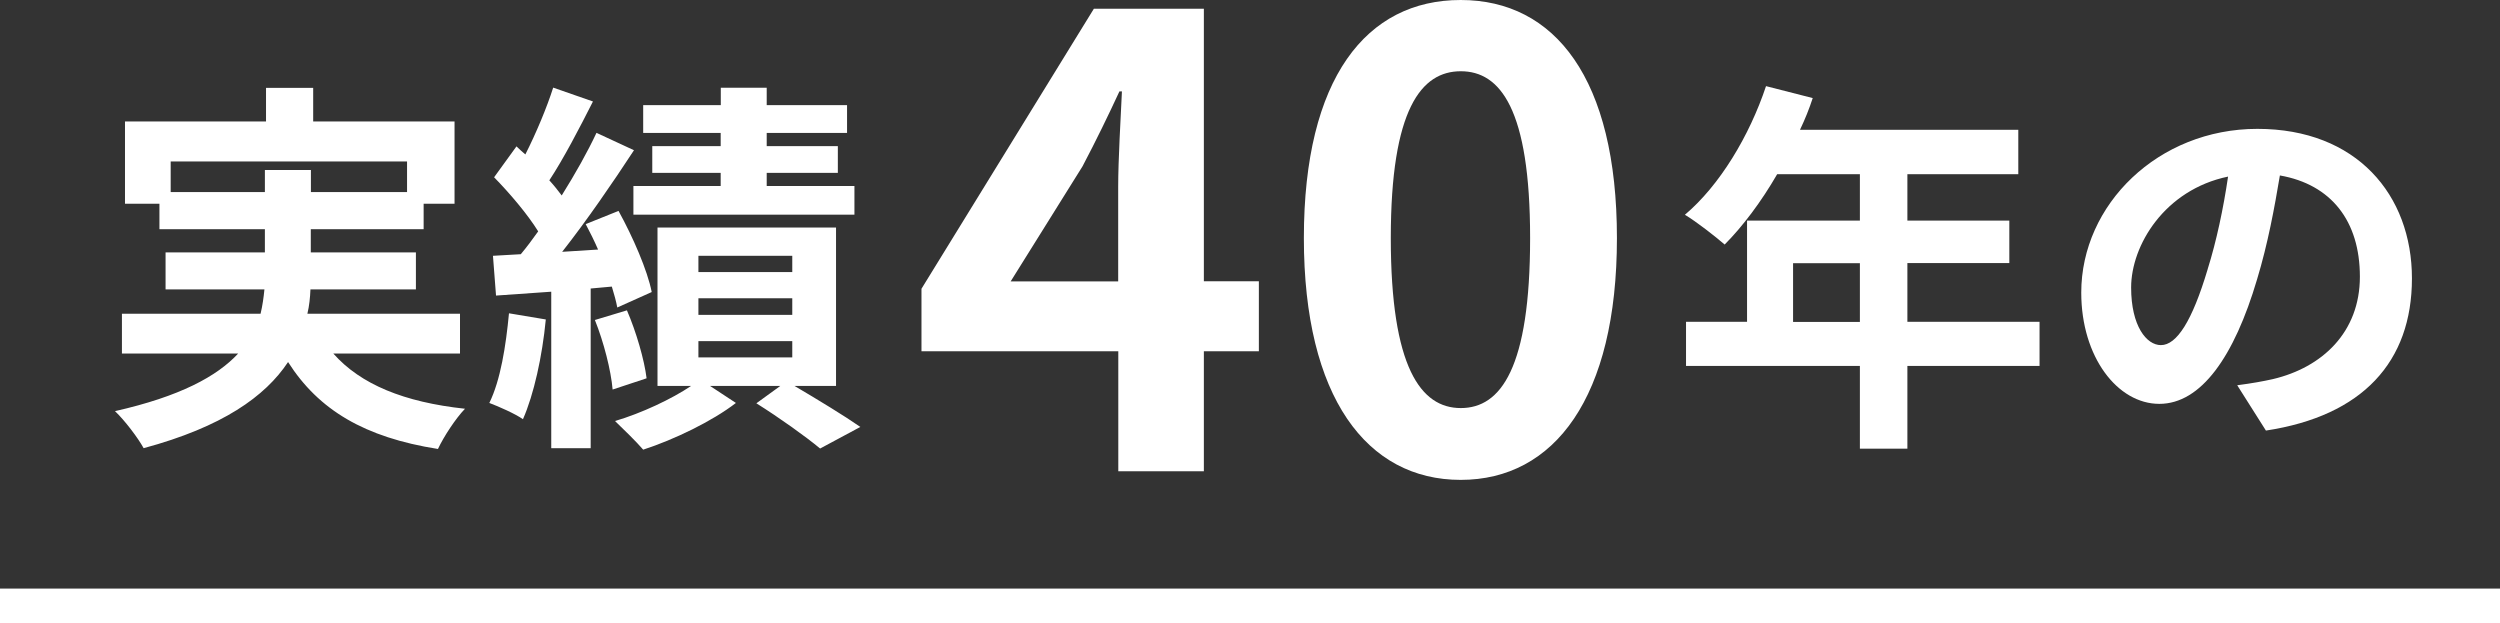
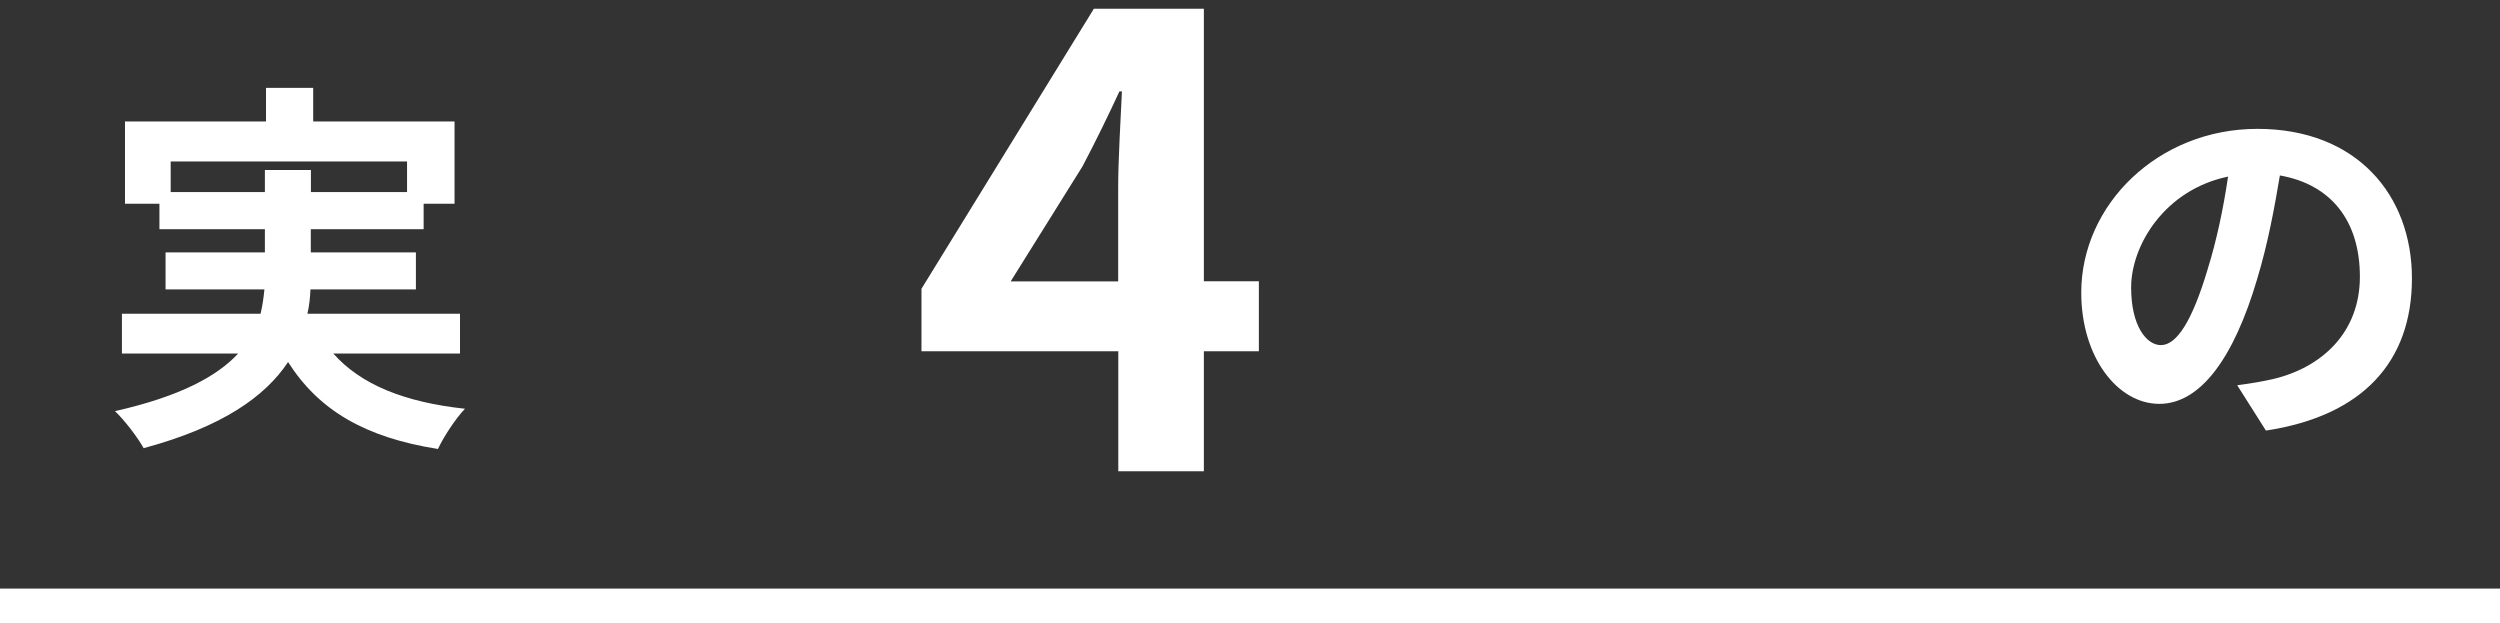
<svg xmlns="http://www.w3.org/2000/svg" id="_レイヤー_2" viewBox="0 0 220 54.84">
  <rect x="0" y="0" width="220" height="54.84" fill="#333333" stroke="none" />
  <defs>
    <style>.cls-1{fill:#fff;stroke-width:0px;}.cls-2{fill:none;stroke:#fff;stroke-width:3.05px;}</style>
  </defs>
  <g id="_レイヤー_1-2">
    <path class="cls-1" d="M29.33,31.11c2.41,2.72,6.22,4.28,11.59,4.86-.82.85-1.87,2.45-2.38,3.54-6.46-1.02-10.5-3.43-13.19-7.65-2.01,3.03-5.78,5.71-12.71,7.58-.48-.88-1.63-2.41-2.52-3.26,5.71-1.29,8.98-3.06,10.84-5.07h-10.23v-3.5h12.2c.17-.71.27-1.43.34-2.14h-8.7v-3.26h8.74v-2.04h-9.28v-2.24h-3.03v-7.24h12.41v-2.96h4.15v2.96h12.44v7.24h-2.72v2.24h-9.93v2.04h9.25v3.26h-9.28c-.03.71-.1,1.43-.27,2.14h13.43v3.5h-11.15ZM23.31,16.9v-1.94h4.05v1.94h8.46v-2.69H15.02v2.69h8.29Z" />
-     <path class="cls-1" d="M48.03,28.12c-.31,3.23-1.05,6.6-2.01,8.77-.68-.48-2.14-1.12-2.96-1.43.99-2.01,1.46-5.03,1.73-7.89l3.23.54ZM51.98,25.4v14.04h-3.47v-13.77l-4.86.34-.27-3.5,2.45-.14c.51-.61,1.02-1.29,1.53-2.01-.95-1.53-2.52-3.37-3.88-4.76l1.97-2.72c.24.24.51.48.78.71.95-1.87,1.9-4.15,2.45-5.88l3.5,1.22c-1.19,2.35-2.58,5.03-3.84,6.94.41.44.78.92,1.09,1.33,1.19-1.9,2.28-3.84,3.06-5.51l3.3,1.53c-1.87,2.86-4.18,6.22-6.32,8.94l3.16-.2c-.34-.78-.71-1.53-1.09-2.24l2.89-1.16c1.26,2.28,2.55,5.24,2.92,7.14l-3.03,1.36c-.1-.54-.27-1.16-.48-1.84l-1.87.17ZM55.17,27.31c.82,1.9,1.53,4.35,1.73,5.98l-2.99.99c-.14-1.67-.78-4.18-1.56-6.12l2.82-.85ZM69.93,33.97c2.07,1.22,4.42,2.65,5.78,3.6l-3.54,1.9c-1.26-1.05-3.6-2.72-5.61-3.98l2.11-1.53h-6.19l2.28,1.5c-2.07,1.6-5.44,3.23-8.16,4.11-.61-.71-1.73-1.8-2.48-2.52,2.31-.68,5-1.94,6.7-3.09h-2.96v-13.94h15.71v13.94h-3.64ZM63.43,11.7h-6.83v-2.45h6.83v-1.53h4.04v1.53h7.07v2.45h-7.07v1.16h6.26v2.35h-6.26v1.16h7.72v2.52h-19.45v-2.52h7.68v-1.16h-6.02v-2.35h6.02v-1.16ZM61.46,23.94h8.26v-1.43h-8.26v1.43ZM61.46,27.71h8.26v-1.46h-8.26v1.46ZM61.46,31.45h8.26v-1.43h-8.26v1.43Z" />
    <path class="cls-1" d="M110.78,30.91h-4.84v10.56h-7.53v-10.56h-17.32v-5.5L96.26.77h9.68v23.98h4.84v6.16ZM98.4,24.75v-8.3c0-2.37.22-6.05.33-8.41h-.22c-.99,2.14-2.09,4.4-3.25,6.6l-6.32,10.12h9.46Z" />
-     <path class="cls-1" d="M114.74,20.95c0-14.08,5.5-20.95,13.8-20.95s13.75,6.93,13.75,20.95-5.5,21.28-13.75,21.28-13.8-7.26-13.8-21.28ZM134.65,20.95c0-11.38-2.64-14.68-6.1-14.68s-6.16,3.3-6.16,14.68,2.64,14.96,6.16,14.96,6.1-3.52,6.1-14.96Z" />
-     <path class="cls-1" d="M179.48,32.2h-11.63v7.28h-4.18v-7.28h-15.3v-3.88h5.37v-8.91h9.93v-4.08h-7.28c-1.39,2.41-3.03,4.59-4.62,6.19-.78-.68-2.52-2.04-3.5-2.62,3.06-2.58,5.68-6.94,7.14-11.32l4.11,1.05c-.31.95-.68,1.87-1.12,2.79h19.21v3.91h-9.76v4.08h8.97v3.74h-8.97v5.17h11.63v3.88ZM163.67,28.33v-5.17h-5.88v5.17h5.88Z" />
    <path class="cls-1" d="M196.89,33.9c1.29-.17,2.24-.34,3.13-.54,4.32-1.02,7.65-4.11,7.65-9.01s-2.52-8.12-7.04-8.91c-.48,2.86-1.05,5.98-2.01,9.15-2.01,6.8-4.93,10.95-8.6,10.95s-6.87-4.11-6.87-9.79c0-7.75,6.77-14.41,15.5-14.41s13.6,5.81,13.6,13.16-4.35,12.1-12.85,13.39l-2.52-3.98ZM194.27,23.7c.78-2.48,1.39-5.37,1.8-8.16-5.58,1.16-8.53,6.05-8.53,9.76,0,3.4,1.36,5.07,2.62,5.07,1.39,0,2.75-2.11,4.11-6.66Z" />
    <line class="cls-2" y1="53.32" x2="220" y2="53.32" />
  </g>
</svg>